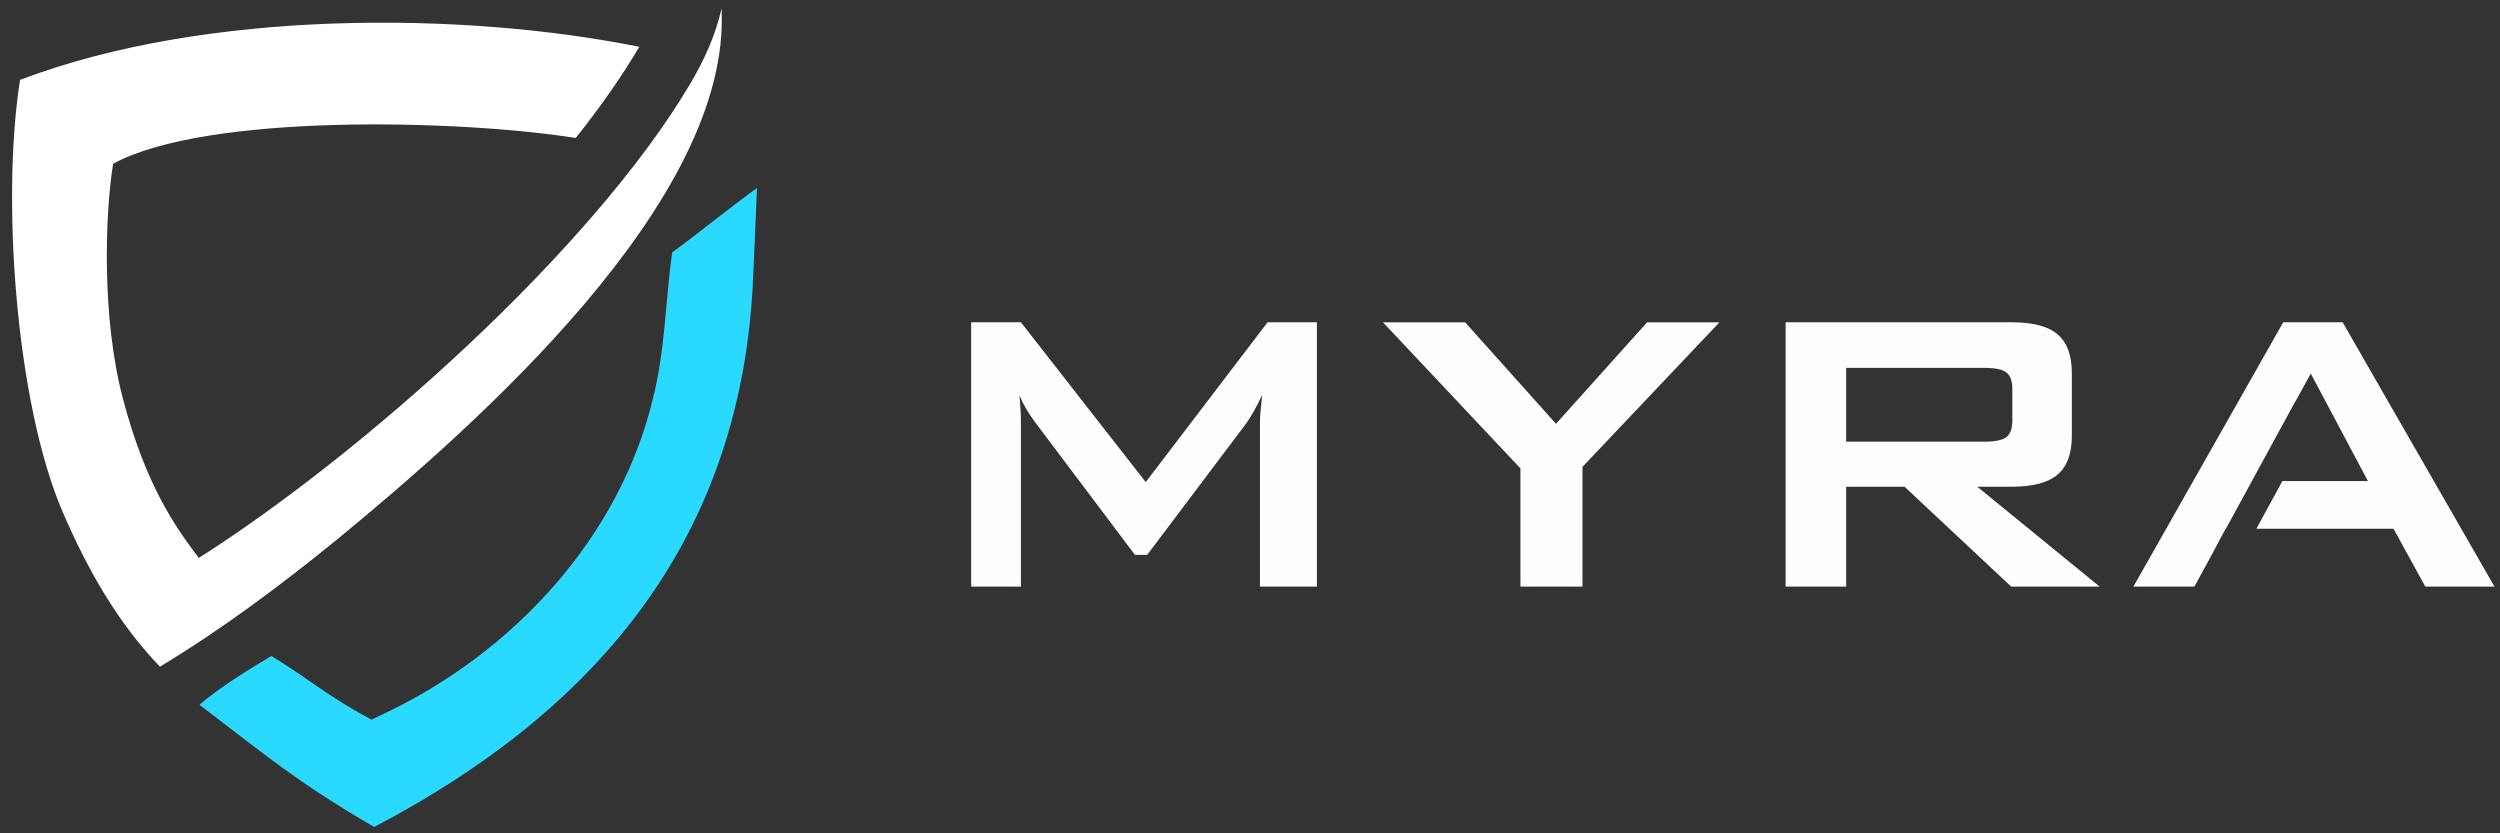
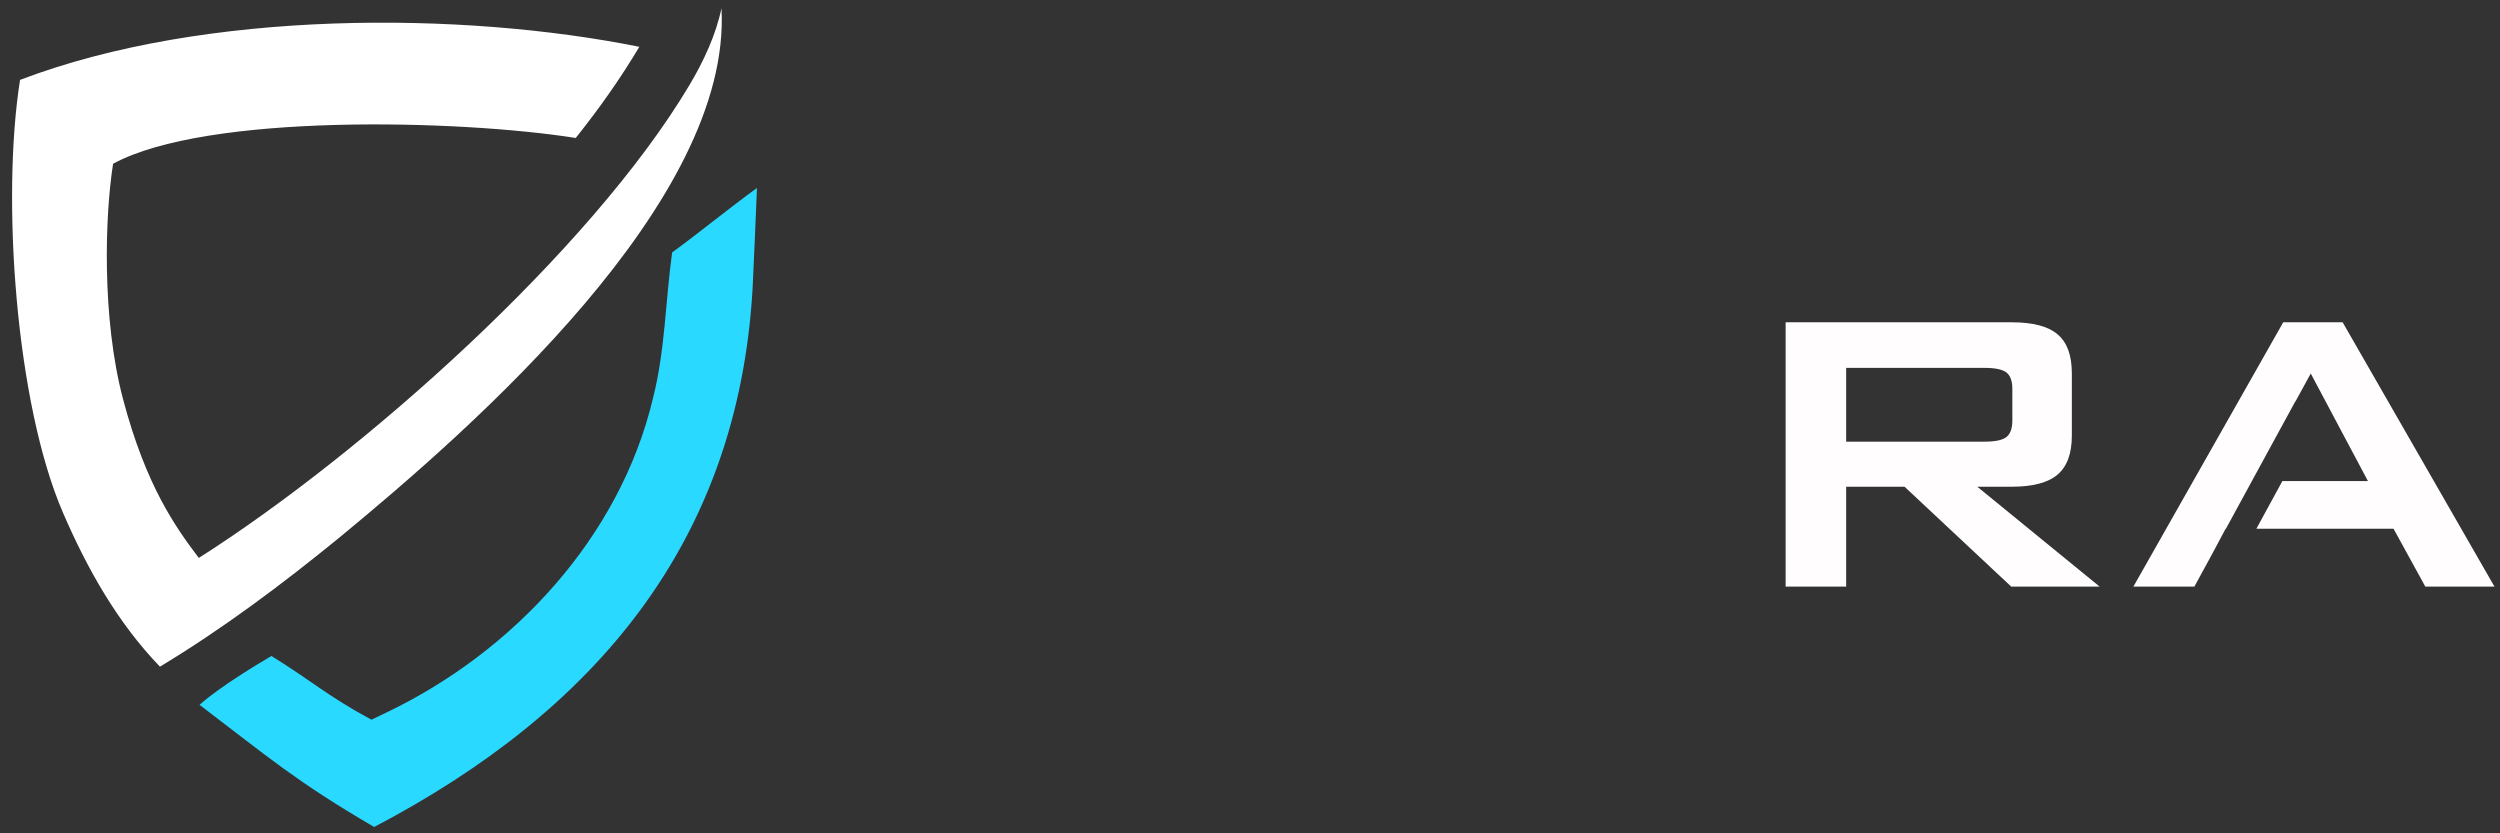
<svg xmlns="http://www.w3.org/2000/svg" width="171" height="57" viewBox="0 0 171 57" fill="none">
  <rect x="0" y="0" width="171" height="57" fill="#333333" stroke="none" />
  <path fillRule="evenodd" clipRule="evenodd" d="M13.648 48.21C18.338 51.773 20.253 53.452 25.593 56.566C40.662 48.657 50.467 37.148 51.477 19.754C51.531 18.832 51.737 13.782 51.776 12.858C49.914 14.207 47.414 16.235 45.975 17.266C45.525 20.485 45.494 23.989 44.668 27.223C42.411 36.743 35.129 44.577 26.418 48.743L25.405 49.228C22.326 47.559 21.371 46.603 18.564 44.869C17.765 45.339 15.034 46.967 13.648 48.21Z" fill="#2AD9FF" />
  <path fillRule="evenodd" clipRule="evenodd" d="M23.154 36.818C19.261 39.992 15.229 43.013 10.94 45.6C8.037 42.59 5.961 38.895 4.308 35.07C1.065 27.567 0.09 13.534 1.372 5.464C14.048 0.635 31.668 0.772 43.73 3.202C42.434 5.38 40.965 7.451 39.38 9.437C31.396 8.176 14.123 7.734 7.736 11.199C7.182 14.691 6.941 21.704 8.411 27.282C9.991 33.274 12.041 36.099 13.598 38.163C24.71 31.103 40.399 17.175 47.158 5.82C48.121 4.206 48.969 2.387 49.349 0.566C50.075 13.713 32.473 29.144 23.154 36.818Z" fill="white" />
-   <path fillRule="evenodd" clipRule="evenodd" d="M66.428 40.124V22.045H69.831L78.368 32.976L86.701 22.045H90.075V40.124H86.18V28.953C86.18 28.737 86.192 28.463 86.221 28.136C86.25 27.803 86.291 27.435 86.332 27.02C86.104 27.488 85.906 27.873 85.736 28.176C85.56 28.48 85.408 28.725 85.274 28.918L78.467 37.952H77.631L70.807 28.889C70.556 28.544 70.34 28.223 70.164 27.919C69.989 27.616 69.843 27.324 69.726 27.038C69.761 27.417 69.79 27.756 69.807 28.066C69.825 28.375 69.831 28.667 69.831 28.953V40.124H66.428Z" fill="#FFFDFD" />
-   <path fillRule="evenodd" clipRule="evenodd" d="M103.997 40.124V32.036L94.595 22.046H100.214L106.43 28.988L112.663 22.046H117.61L108.242 31.931V40.124H103.997Z" fill="#FFFDFD" />
  <path fillRule="evenodd" clipRule="evenodd" d="M135.744 25.163H126.277V30.209H135.744C136.475 30.209 136.972 30.104 137.241 29.893C137.51 29.677 137.644 29.303 137.644 28.766V26.588C137.644 26.063 137.51 25.695 137.241 25.479C136.972 25.269 136.475 25.163 135.744 25.163ZM122.137 40.124V22.045H137.609C139.054 22.045 140.1 22.319 140.743 22.874C141.393 23.423 141.714 24.311 141.714 25.543V29.794C141.714 31.014 141.393 31.902 140.743 32.457C140.1 33.011 139.054 33.292 137.609 33.292H135.247L143.615 40.124H137.568L130.271 33.292H126.277V40.124H122.137Z" fill="#FFFDFD" />
  <path fillRule="evenodd" clipRule="evenodd" d="M154.027 32.906H154.029L152.253 36.165H152.232L151.319 37.878L150.095 40.124H145.923L156.173 22.045H160.237L170.622 40.124H165.892L163.717 36.165H154.337L156.114 32.906H161.968L158.056 25.549L157.009 27.461L157 27.456L154.326 32.36L154.027 32.906Z" fill="#FFFDFD" />
</svg>